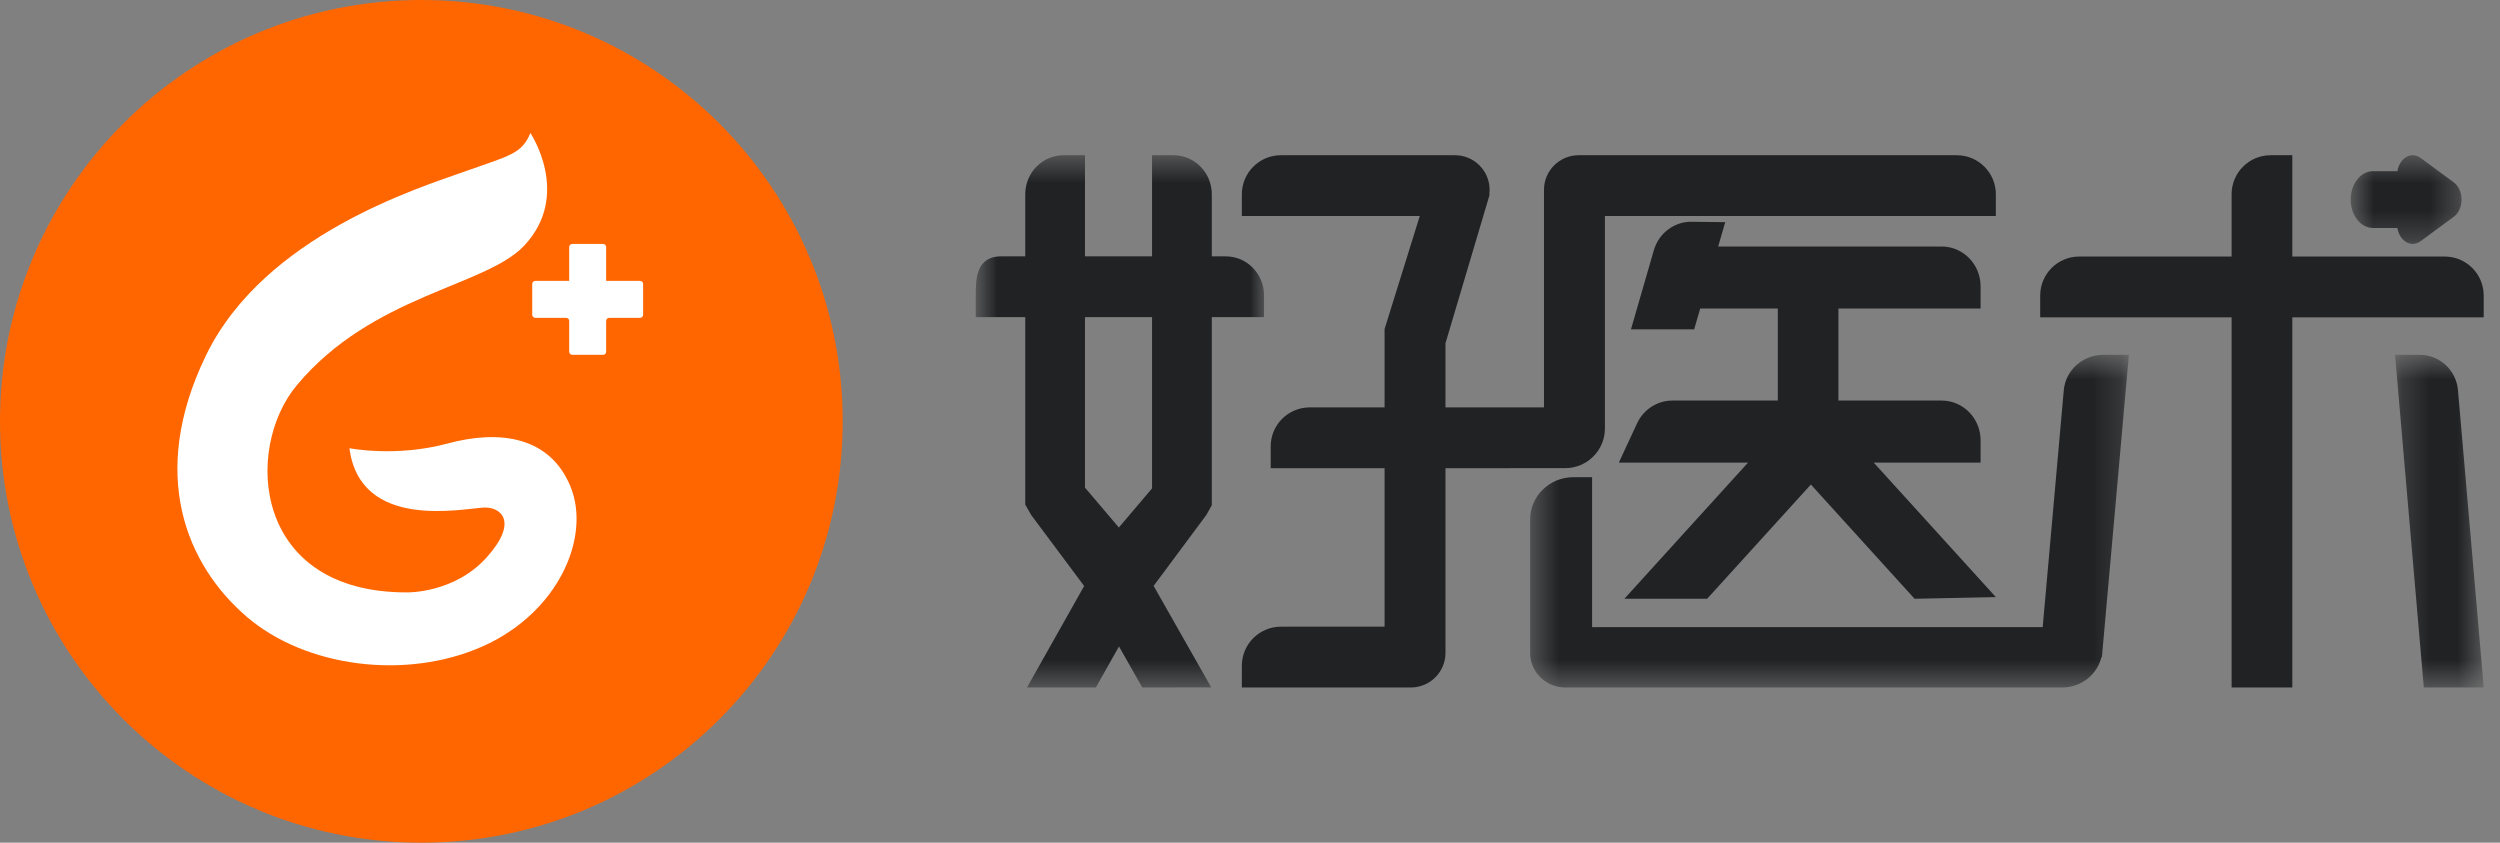
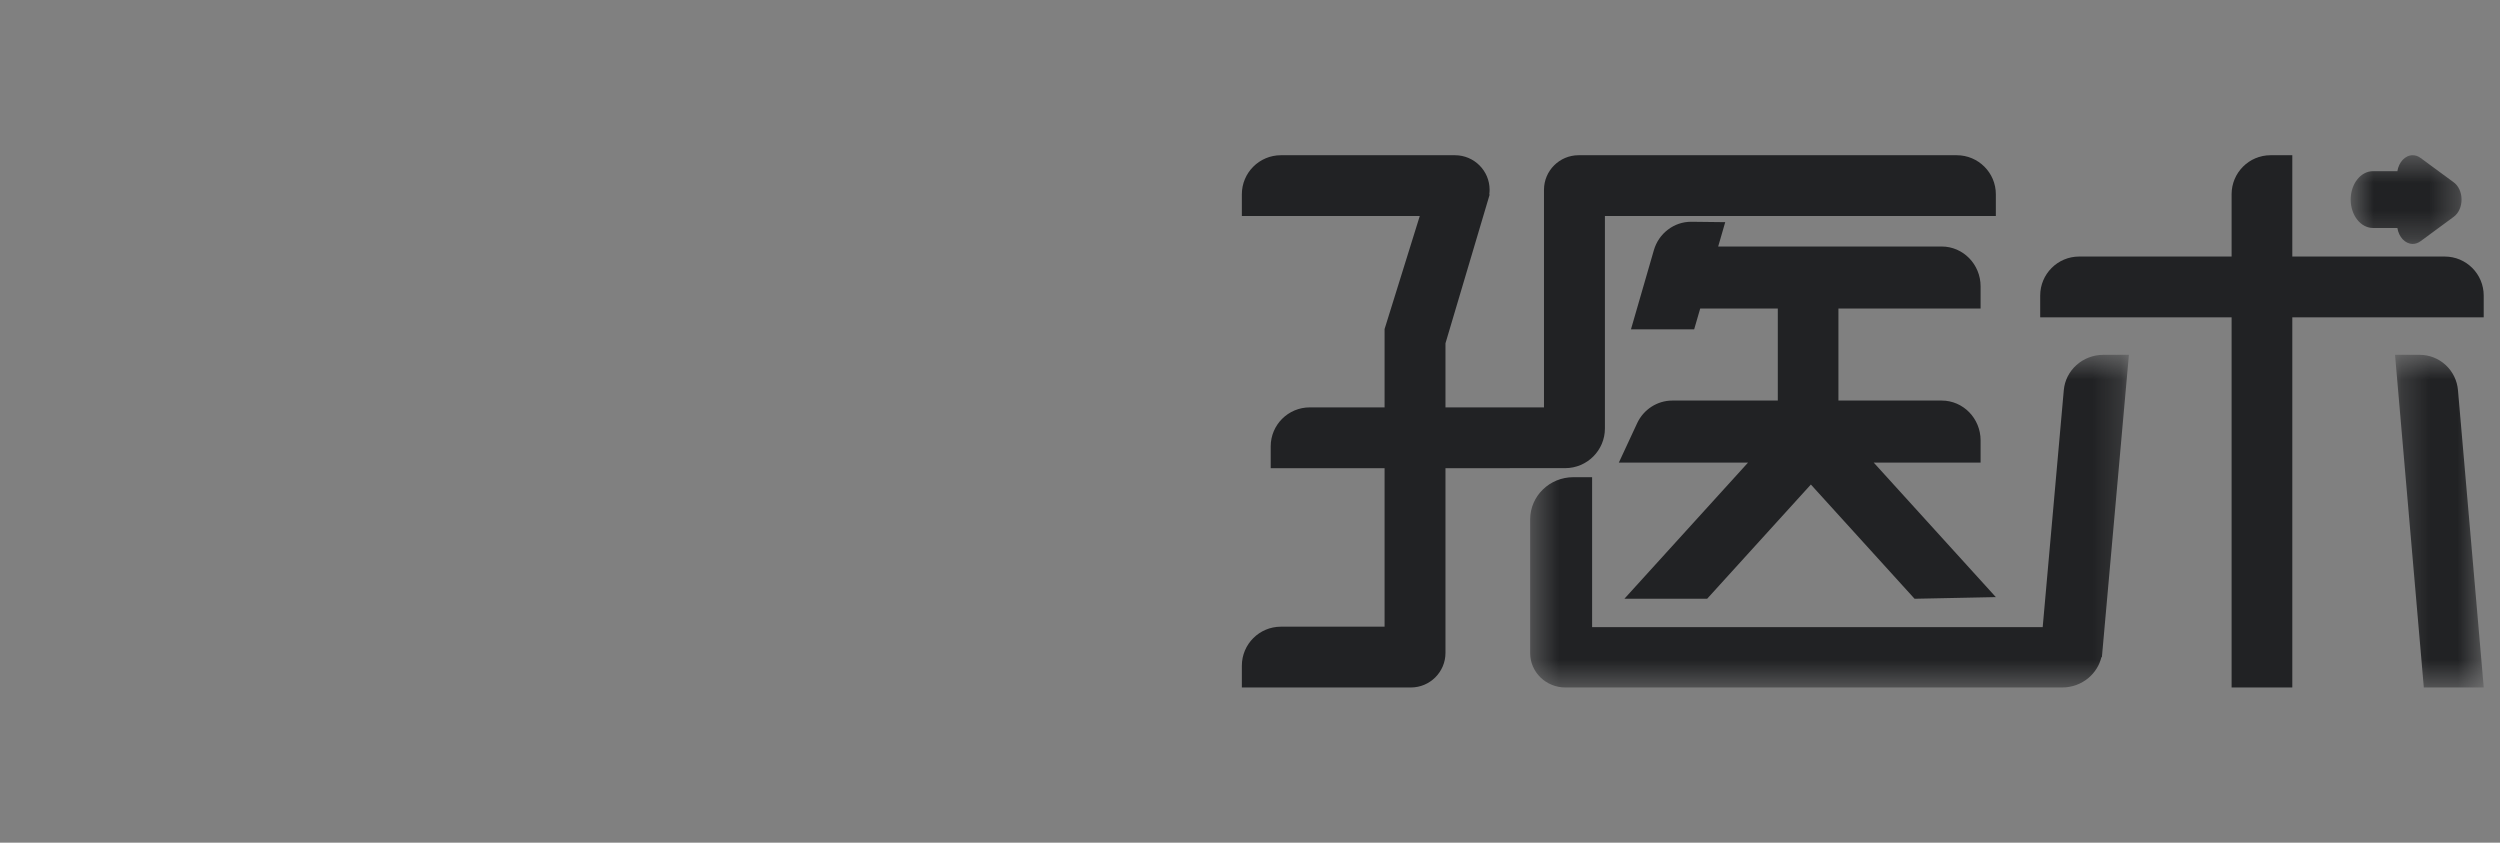
<svg xmlns="http://www.w3.org/2000/svg" width="89" height="30" viewBox="0 0 89 30" fill="none">
  <rect x="0" y="0" width="89" height="30" fill="#808080" stroke="none" />
-   <path fill-rule="evenodd" clip-rule="evenodd" d="M30 15C30 23.284 23.285 30 15 30C6.716 30 0 23.284 0 15C0 6.715 6.716 0 15 0C23.285 0 30 6.715 30 15Z" fill="#FF6600" />
-   <path fill-rule="evenodd" clip-rule="evenodd" d="M21.688 10H21.579V9.89V8.794C21.579 8.733 21.531 8.684 21.471 8.684H20.373C20.315 8.684 20.263 8.733 20.263 8.794V9.89V10H20.155H19.059C18.997 10 18.947 10.048 18.947 10.108V11.206C18.947 11.265 18.997 11.315 19.059 11.315H20.155C20.215 11.315 20.263 11.364 20.263 11.425V12.523C20.263 12.582 20.315 12.632 20.373 12.632H21.471C21.531 12.632 21.579 12.582 21.579 12.523V11.425C21.579 11.364 21.629 11.315 21.688 11.315H22.785C22.846 11.315 22.895 11.265 22.895 11.206V10.108C22.895 10.048 22.846 10 22.785 10H21.688Z" fill="white" />
-   <path fill-rule="evenodd" clip-rule="evenodd" d="M18.883 4.737C18.883 4.737 20.365 6.943 18.653 8.753C17.28 10.204 13.25 10.497 10.565 13.716C8.672 15.987 9.008 21.117 14.509 21.089C14.509 21.089 16.185 21.121 17.334 19.834C18.483 18.546 17.809 18.042 17.229 18.069C16.453 18.105 12.82 18.899 12.44 15.956C12.44 15.956 14.096 16.286 15.933 15.789C17.769 15.293 19.573 15.525 20.309 17.321C21.045 19.116 19.883 21.81 17.179 23.012C14.473 24.215 10.886 23.77 8.772 21.947C6.657 20.122 5.261 16.909 7.339 12.64C9.417 8.372 14.947 6.676 16.552 6.103C18.156 5.531 18.57 5.483 18.883 4.737Z" fill="white" />
  <mask id="mask0_135_4658" style="mask-type:alpha" maskUnits="userSpaceOnUse" x="54" y="12" width="22" height="13">
    <path fill-rule="evenodd" clip-rule="evenodd" d="M54.474 12.632H75.789V24.474H54.474V12.632Z" fill="white" />
  </mask>
  <g mask="url(#mask0_135_4658)">
    <path fill-rule="evenodd" clip-rule="evenodd" d="M73.924 12.994C73.662 13.228 73.501 13.547 73.471 13.891L72.72 22.325H56.679V16.988H56.012C55.164 16.988 54.474 17.661 54.474 18.488V23.253C54.474 23.926 55.036 24.474 55.726 24.474H73.415C73.76 24.474 74.092 24.353 74.352 24.133C74.579 23.941 74.74 23.684 74.809 23.4L74.828 23.39L75.789 12.632H74.879C74.525 12.632 74.186 12.761 73.924 12.994Z" fill="#212224" />
  </g>
  <mask id="mask1_135_4658" style="mask-type:alpha" maskUnits="userSpaceOnUse" x="85" y="12" width="4" height="13">
    <path fill-rule="evenodd" clip-rule="evenodd" d="M85.263 12.632H88.421V24.474H85.263V12.632Z" fill="white" />
  </mask>
  <g mask="url(#mask1_135_4658)">
    <path fill-rule="evenodd" clip-rule="evenodd" d="M87.504 13.893C87.475 13.548 87.319 13.229 87.066 12.995C86.813 12.761 86.485 12.632 86.142 12.632H85.263L86.288 24.474H88.421L87.504 13.893Z" fill="#212224" />
  </g>
  <mask id="mask2_135_4658" style="mask-type:alpha" maskUnits="userSpaceOnUse" x="34" y="5" width="11" height="20">
-     <path fill-rule="evenodd" clip-rule="evenodd" d="M34.736 5.526H44.999V24.474H34.736V5.526Z" fill="white" />
-   </mask>
+     </mask>
  <g mask="url(#mask2_135_4658)">
-     <path fill-rule="evenodd" clip-rule="evenodd" d="M41.013 11.29V17.387L39.831 18.779L38.625 17.359V11.29H41.013ZM45 10.514C45 9.748 44.388 9.126 43.636 9.126H43.14V6.914C43.14 6.149 42.528 5.526 41.776 5.526H41.013V9.126H38.625V5.526H37.862C37.11 5.526 36.499 6.149 36.499 6.914V9.126H35.63C35.25 9.126 34.989 9.286 34.855 9.601C34.745 9.858 34.736 10.193 34.736 10.514V11.29H36.499V17.962L36.711 18.335L38.596 20.862L36.561 24.474H39.013L39.836 23.013L40.665 24.474L43.12 24.471L41.069 20.858L42.944 18.335L43.14 17.987V11.29H45V10.514Z" fill="#212224" />
-   </g>
+     </g>
  <path fill-rule="evenodd" clip-rule="evenodd" d="M60.776 21.314L64.467 17.249L68.159 21.316L71.052 21.257L66.704 16.468H70.509V15.676C70.509 14.895 69.888 14.26 69.125 14.26H65.448V10.985H70.509V10.192C70.509 9.411 69.888 8.776 69.125 8.776H61.167L61.418 7.909L60.22 7.895H60.204C59.904 7.895 59.617 7.992 59.377 8.176C59.135 8.36 58.963 8.613 58.877 8.909L58.062 11.725H60.312L60.527 10.985H63.29V14.26H59.532C59.001 14.26 58.51 14.576 58.282 15.067L57.631 16.468H62.23L57.83 21.314H60.776Z" fill="#212224" />
  <path fill-rule="evenodd" clip-rule="evenodd" d="M88.42 10.522C88.42 9.756 87.799 9.133 87.034 9.133H81.606V5.526H80.831C80.066 5.526 79.445 6.149 79.445 6.914V9.133H74.017C73.252 9.133 72.631 9.756 72.631 10.522V11.298H79.445V24.474H81.606V11.298H88.42V10.522Z" fill="#212224" />
-   <path fill-rule="evenodd" clip-rule="evenodd" d="M57.135 15.254V7.69H71.052V6.914C71.052 6.149 70.428 5.526 69.661 5.526H56.198C55.519 5.526 54.966 6.078 54.966 6.756V14.503H51.459V12.221L53.032 6.926L53.018 6.919C53.026 6.863 53.03 6.81 53.03 6.756C53.03 6.078 52.477 5.526 51.798 5.526H45.6C44.833 5.526 44.21 6.149 44.21 6.914V7.69H50.544L49.291 11.714V14.503H46.627C45.86 14.503 45.237 15.125 45.237 15.89V16.667H49.291V22.31H45.6C44.833 22.31 44.21 22.933 44.21 23.697V24.474H50.228C50.907 24.474 51.459 23.922 51.459 23.244V16.667H53.683L53.905 16.666H55.72C56.5 16.666 57.135 16.033 57.135 15.254Z" fill="#212224" />
+   <path fill-rule="evenodd" clip-rule="evenodd" d="M57.135 15.254V7.69H71.052V6.914C71.052 6.149 70.428 5.526 69.661 5.526H56.198C55.519 5.526 54.966 6.078 54.966 6.756V14.503H51.459V12.221L53.032 6.926L53.018 6.919C53.026 6.863 53.03 6.81 53.03 6.756C53.03 6.078 52.477 5.526 51.798 5.526H45.6C44.833 5.526 44.21 6.149 44.21 6.914V7.69H50.544L49.291 11.714V14.503H46.627C45.86 14.503 45.237 15.125 45.237 15.89V16.667H49.291V22.31H45.6C44.833 22.31 44.21 22.933 44.21 23.697V24.474H50.228C50.907 24.474 51.459 23.922 51.459 23.244V16.667H53.683L53.905 16.666H55.72C56.5 16.666 57.135 16.033 57.135 15.254" fill="#212224" />
  <mask id="mask3_135_4658" style="mask-type:alpha" maskUnits="userSpaceOnUse" x="83" y="5" width="5" height="4">
    <path fill-rule="evenodd" clip-rule="evenodd" d="M83.684 5.526H87.631V8.684H83.684V5.526Z" fill="white" />
  </mask>
  <g mask="url(#mask3_135_4658)">
    <path fill-rule="evenodd" clip-rule="evenodd" d="M84.478 8.116H85.347C85.398 8.439 85.624 8.684 85.893 8.684C85.99 8.684 86.086 8.65 86.171 8.588L87.352 7.719C87.527 7.591 87.631 7.361 87.631 7.105C87.631 6.848 87.527 6.619 87.352 6.49L86.171 5.622C86.086 5.559 85.99 5.526 85.893 5.526C85.624 5.526 85.398 5.77 85.347 6.094H84.478C84.04 6.094 83.684 6.547 83.684 7.105C83.684 7.663 84.04 8.116 84.478 8.116Z" fill="#212224" />
  </g>
</svg>